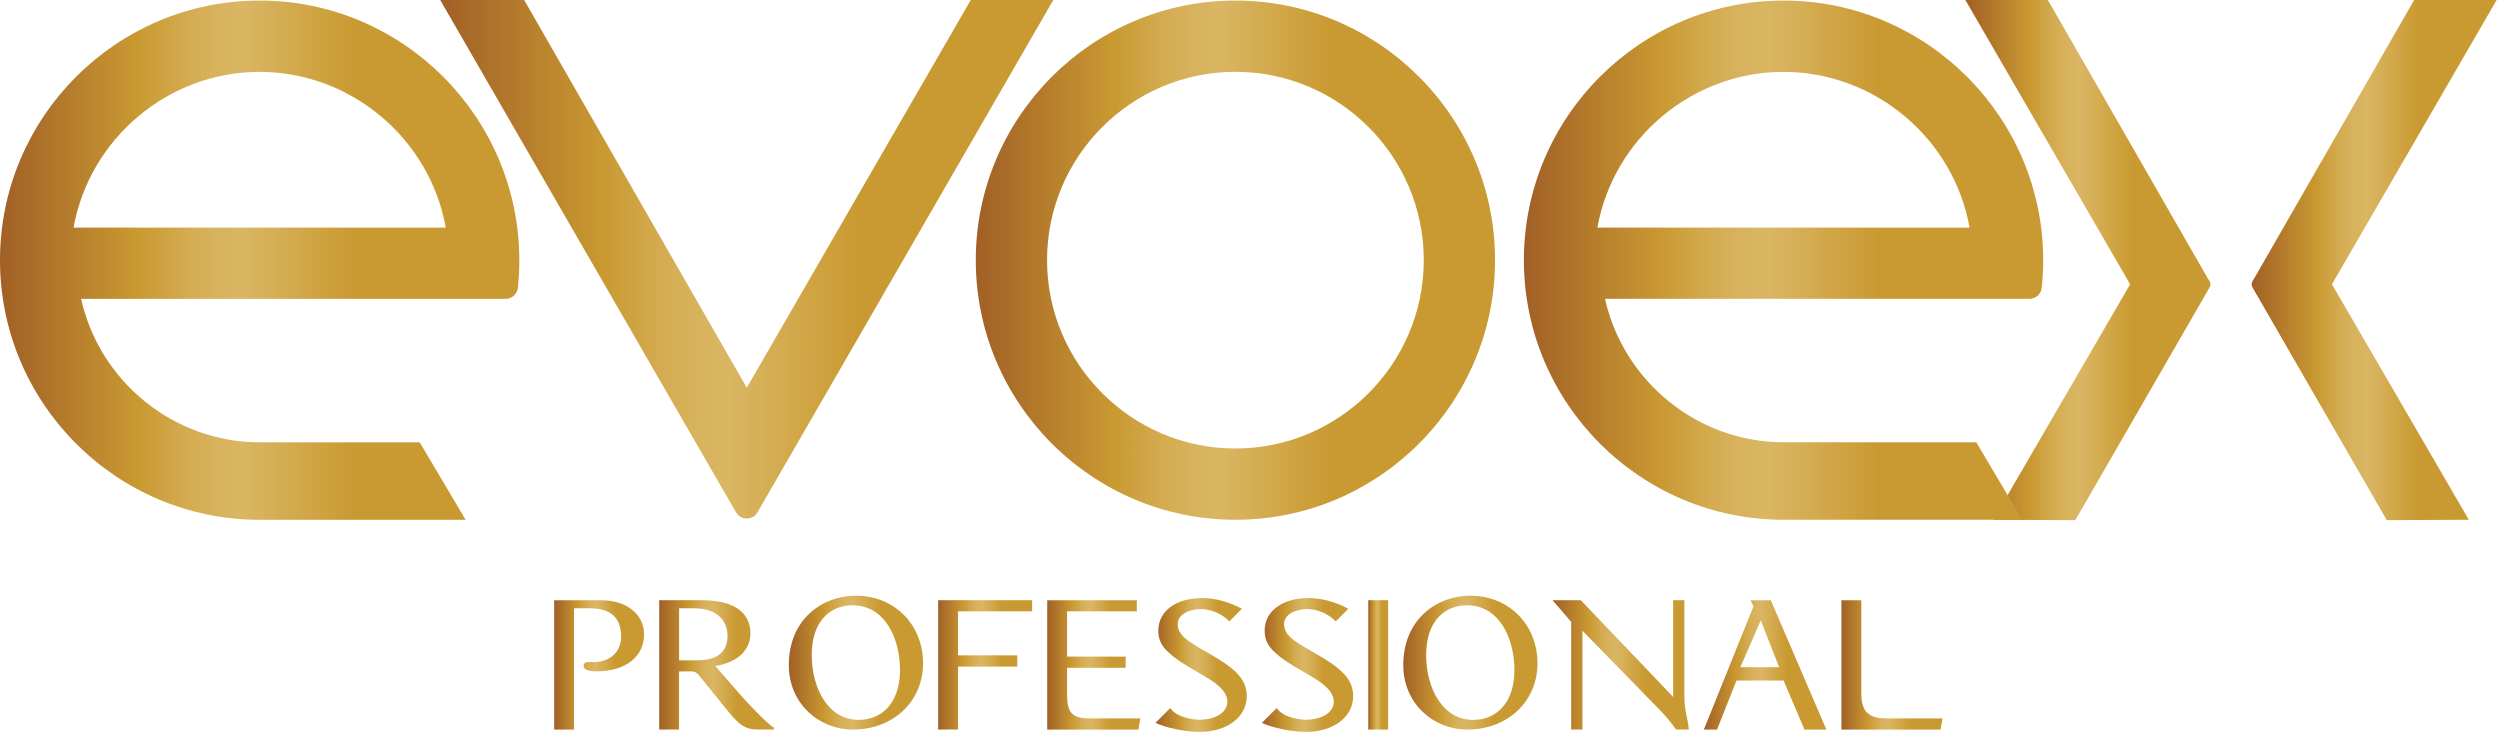
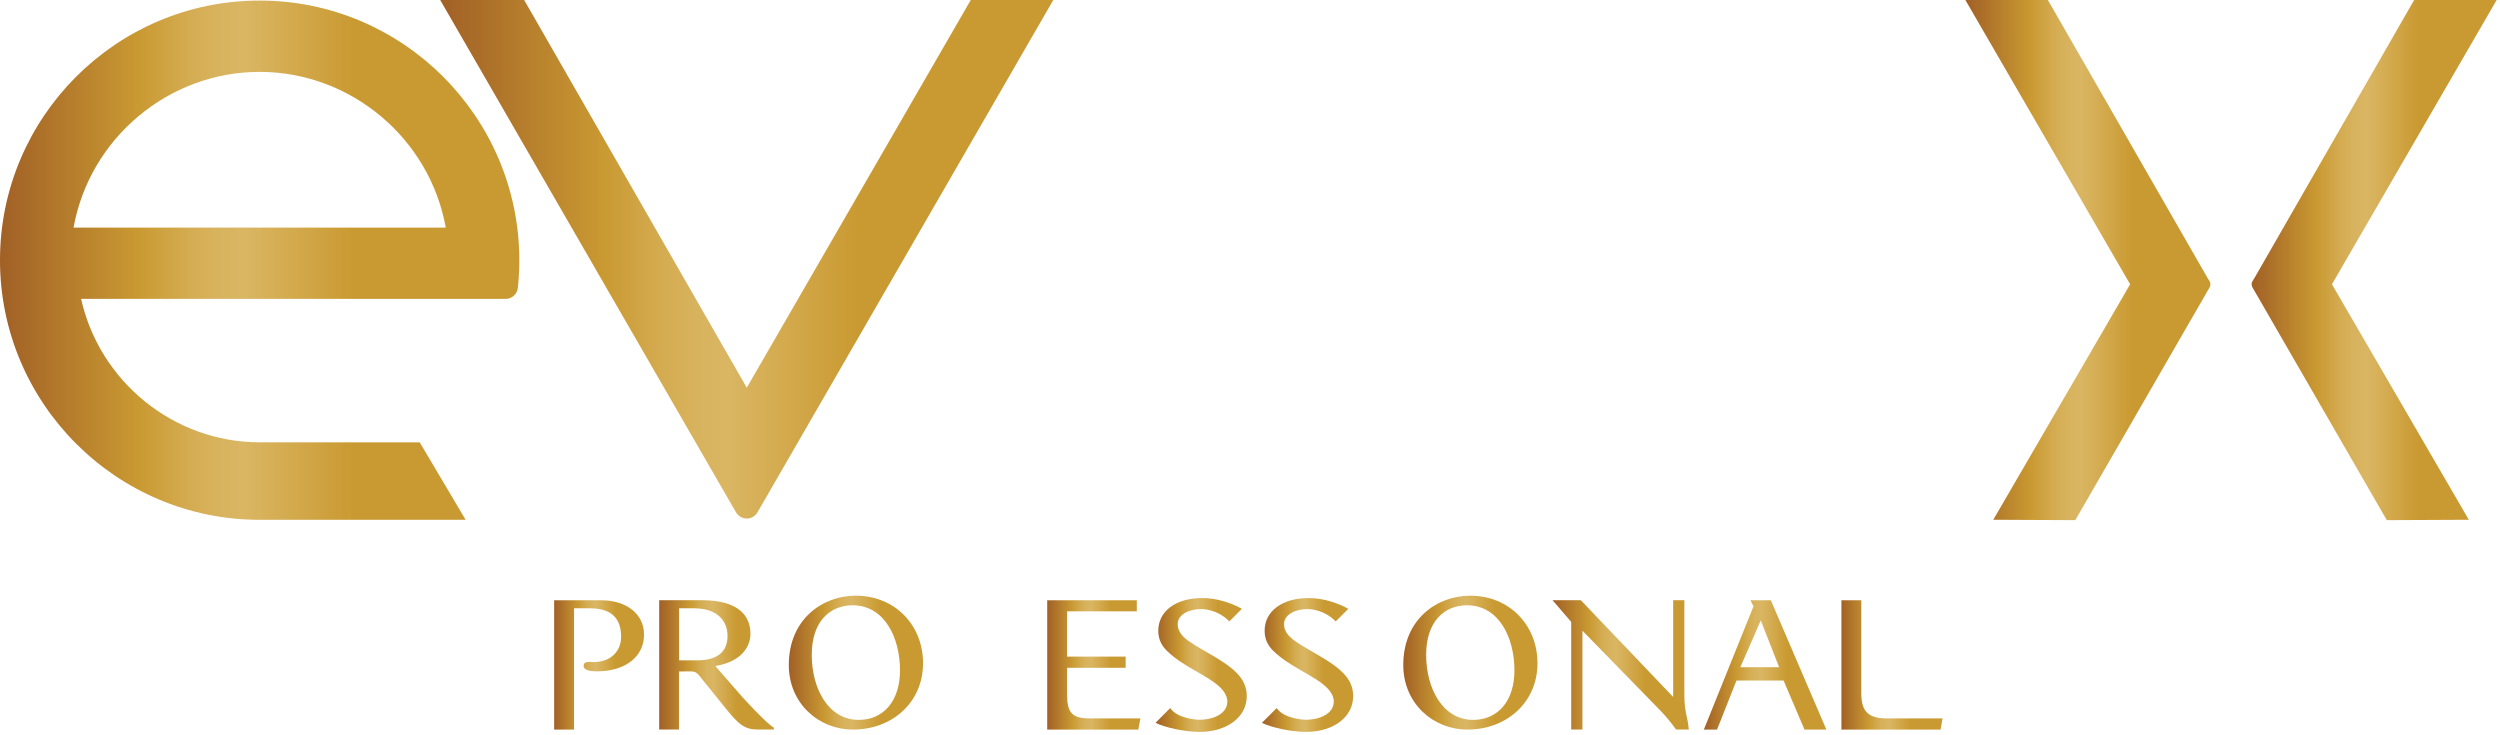
<svg xmlns="http://www.w3.org/2000/svg" width="449" height="132" viewBox="0 0 449 132" fill="none">
  <g clip-path="url(#clip0_371_208)">
    <path d="M103.1 109.25V131.04H99.53V107.81H107.98C112.51 107.81 115.67 110.26 115.67 113.97C115.67 117.95 112.32 120.57 107.19 120.57C105.66 120.57 104.82 120.24 104.82 119.59C104.82 118.64 106.13 118.91 106.59 118.91C109.59 118.91 111.55 117.05 111.55 114.38C111.55 111.9 110.62 109.25 105.96 109.25H103.1Z" fill="url(#paint0_linear_371_208)" />
    <path d="M121.96 120.59V131.03H118.39V107.8H126.08C132.46 107.8 134.78 110.47 134.78 113.8C134.78 116.28 133.03 118.87 128.46 119.61L133.31 125.17C133.31 125.17 137.67 129.97 138.98 130.68V131.03H136.25C133.8 131.03 132.76 130.27 130.23 127.1L125.68 121.46C124.89 120.42 124.51 120.59 122.95 120.59H121.97H121.96ZM121.96 118.6H125.18C129 118.6 130.66 116.94 130.66 114.21C130.66 111.48 128.81 109.25 124.64 109.25H121.97V118.6H121.96Z" fill="url(#paint1_linear_371_208)" />
    <path d="M153.73 106.99C160.63 106.99 165.78 112.17 165.78 119.12C165.78 126.07 160.33 131.03 153.18 131.03C147.05 131.03 141.67 126.34 141.67 119.44C141.67 111.15 147.78 106.98 153.72 106.98L153.73 106.99ZM154.22 129.29C158.69 129.29 161.64 125.88 161.64 120.4C161.64 114.48 158.83 108.71 153.13 108.71C149.04 108.71 145.79 111.63 145.79 117.62C145.79 123.61 148.74 129.29 154.22 129.29Z" fill="url(#paint2_linear_371_208)" />
-     <path d="M172.06 131.03H168.49V107.8H185.37V109.79H172.07V117.7H182.7V119.72H172.07V131.04L172.06 131.03Z" fill="url(#paint3_linear_371_208)" />
    <path d="M191.65 109.79V117.92H202.17V119.94H191.65V124.74C191.65 128.01 192.58 129.02 195.63 129.02H204.82L204.44 131.04H188.08V107.81H204.17V109.8H191.66L191.65 109.79Z" fill="url(#paint4_linear_371_208)" />
    <path d="M220.79 111.6C218.53 109.3 215.72 109.39 215.72 109.39C213.73 109.39 211.52 110.27 211.52 112.09C211.52 112.94 211.87 113.68 212.61 114.41C214.43 116.21 219.51 118.23 222.04 120.79C223.27 122.01 223.92 123.35 223.92 125.01C223.92 128.8 220.38 131.45 215.41 131.45C212.93 131.45 209.25 130.69 207.53 129.82L210.17 127.17C211.53 129.16 215.3 129.27 215.3 129.27C218.14 129.27 220.43 128.08 220.43 126C220.43 125.4 220.18 124.5 219.21 123.52C216.97 121.31 212.42 119.73 209.56 116.87C208.6 115.92 208.03 114.8 208.03 113.27C208.03 109.75 211.22 107.41 215.91 107.41C218.2 107.41 220.79 108.09 223.05 109.34L220.79 111.61V111.6Z" fill="url(#paint5_linear_371_208)" />
    <path d="M239.89 111.6C237.63 109.3 234.82 109.39 234.82 109.39C232.83 109.39 230.62 110.27 230.62 112.09C230.62 112.94 230.97 113.68 231.71 114.41C233.54 116.21 238.61 118.23 241.15 120.79C242.38 122.01 243.03 123.35 243.03 125.01C243.03 128.8 239.49 131.45 234.52 131.45C232.04 131.45 228.36 130.69 226.64 129.82L229.29 127.17C230.65 129.16 234.41 129.27 234.41 129.27C237.25 129.27 239.54 128.08 239.54 126C239.54 125.4 239.3 124.5 238.32 123.52C236.08 121.31 231.53 119.73 228.66 116.87C227.7 115.92 227.13 114.8 227.13 113.27C227.13 109.75 230.32 107.41 235.01 107.41C237.3 107.41 239.89 108.09 242.16 109.34L239.89 111.61V111.6Z" fill="url(#paint6_linear_371_208)" />
-     <path d="M245.74 107.8H249.31V131.03H245.74V107.8Z" fill="url(#paint7_linear_371_208)" />
    <path d="M264.08 106.99C270.98 106.99 276.13 112.17 276.13 119.12C276.13 126.07 270.68 131.03 263.54 131.03C257.41 131.03 252.03 126.34 252.03 119.44C252.03 111.15 258.14 106.98 264.09 106.98L264.08 106.99ZM264.57 129.29C269.04 129.29 271.99 125.88 271.99 120.4C271.99 114.48 269.18 108.71 263.48 108.71C259.39 108.71 256.14 111.63 256.14 117.62C256.14 123.61 259.09 129.29 264.57 129.29Z" fill="url(#paint8_linear_371_208)" />
    <path d="M302.51 107.8V124.71C302.51 128.12 303.17 128.85 303.3 131.03H301.03C299.99 129.59 299.07 128.52 298.31 127.73L284.21 113.28V131.03H282.19V111.7L278.84 107.8H283.92L300.5 125.17V107.8H302.52H302.51Z" fill="url(#paint9_linear_371_208)" />
-     <path d="M320.32 122.23H311.87L308.38 131.04H306.01L314.93 108.9L314.39 107.81H318.04L328.02 131.04H324.09L320.33 122.23H320.32ZM319.53 119.83L316.23 111.43L312.57 119.83H319.53Z" fill="url(#paint10_linear_371_208)" />
+     <path d="M320.32 122.23H311.87L308.38 131.04H306.01L314.93 108.9L314.39 107.81H318.04L328.02 131.04H324.09L320.33 122.23H320.32ZM319.53 119.83L316.23 111.43L312.57 119.83Z" fill="url(#paint10_linear_371_208)" />
    <path d="M348.88 129.02L348.53 131.04H330.72V107.81H334.29V124.52C334.29 127.66 335.46 129.02 338.79 129.02H348.88Z" fill="url(#paint11_linear_371_208)" />
-     <path d="M221.88 0.1C196.17 0.1 175.25 21.01 175.25 46.72C175.25 72.43 196.16 93.35 221.88 93.35C247.6 93.35 268.51 72.44 268.51 46.72C268.51 21 247.59 0.1 221.88 0.1ZM221.88 80.55C203.23 80.55 188.05 65.38 188.05 46.72C188.05 28.06 203.23 12.9 221.88 12.9C240.53 12.9 255.71 28.07 255.71 46.72C255.71 65.37 240.53 80.55 221.88 80.55Z" fill="url(#paint12_linear_371_208)" />
    <path d="M189.17 0L136.04 92.02C135.65 92.7 134.91 93.13 134.12 93.13C133.33 93.13 132.59 92.7 132.19 92.02L79.06 0H94.14L134.12 69.63L174.35 0H189.17Z" fill="url(#paint13_linear_371_208)" />
    <path d="M372.72 93.42L396.85 51.61C397.05 51.26 397.04 50.82 396.82 50.47L396.47 49.91L367.8 0H352.98L382.57 51.06L357.99 93.35L372.71 93.42H372.72Z" fill="url(#paint14_linear_371_208)" />
    <path d="M46.63 0.1C20.92 0.1 0 21.02 0 46.73C0 72.44 20.92 93.36 46.63 93.36H83.63L81 88.92L78.01 83.88L75.38 79.44H46.63C31.22 79.44 17.87 68.53 14.57 53.68H90.8C91.94 53.68 92.89 52.82 93.01 51.69C93.18 50.09 93.27 48.37 93.27 46.72C93.25 21.02 72.34 0.1 46.63 0.1ZM46.63 40.88H13.21C16.09 24.84 30.24 12.91 46.63 12.91C63.02 12.91 77.18 24.85 80.06 40.88H46.63Z" fill="url(#paint15_linear_371_208)" />
    <path d="M428.67 93.42L404.54 51.61C404.34 51.26 404.34 50.82 404.56 50.47L404.91 49.91L433.58 0H448.4L418.82 51.06L443.4 93.35L428.67 93.42Z" fill="url(#paint16_linear_371_208)" />
-     <path d="M320.32 0.1C294.61 0.1 273.69 21.01 273.69 46.72C273.69 72.43 294.6 93.35 320.32 93.35H363.19L360.56 88.91L357.57 83.87L354.94 79.43H320.33C304.92 79.43 291.57 68.52 288.26 53.67H364.49C365.62 53.67 366.58 52.81 366.7 51.68C366.87 50.08 366.96 48.36 366.96 46.71C366.94 21.02 346.02 0.1 320.32 0.1ZM320.32 40.88H286.89C289.77 24.84 303.92 12.91 320.32 12.91C336.72 12.91 350.86 24.85 353.74 40.88H320.32Z" fill="url(#paint17_linear_371_208)" />
  </g>
  <defs>
    <linearGradient id="paint0_linear_371_208" x1="99.53" y1="119.42" x2="115.67" y2="119.42" gradientUnits="userSpaceOnUse">
      <stop stop-color="#A16026" />
      <stop offset="0.27" stop-color="#CA9A32" />
      <stop offset="0.29" stop-color="#CC9E3A" />
      <stop offset="0.36" stop-color="#D4AB50" />
      <stop offset="0.42" stop-color="#D8B35E" />
      <stop offset="0.47" stop-color="#DAB663" />
      <stop offset="0.68" stop-color="#CA9A32" />
      <stop offset="1" stop-color="#CA9A32" />
    </linearGradient>
    <linearGradient id="paint1_linear_371_208" x1="118.38" y1="3.53646e-05" x2="138.97" y2="3.53646e-05" gradientUnits="userSpaceOnUse">
      <stop stop-color="#A16026" />
      <stop offset="0.27" stop-color="#CA9A32" />
      <stop offset="0.29" stop-color="#CC9E3A" />
      <stop offset="0.36" stop-color="#D4AB50" />
      <stop offset="0.42" stop-color="#D8B35E" />
      <stop offset="0.47" stop-color="#DAB663" />
      <stop offset="0.68" stop-color="#CA9A32" />
      <stop offset="1" stop-color="#CA9A32" />
    </linearGradient>
    <linearGradient id="paint2_linear_371_208" x1="141.68" y1="119.01" x2="165.78" y2="119.01" gradientUnits="userSpaceOnUse">
      <stop stop-color="#A16026" />
      <stop offset="0.27" stop-color="#CA9A32" />
      <stop offset="0.29" stop-color="#CC9E3A" />
      <stop offset="0.36" stop-color="#D4AB50" />
      <stop offset="0.42" stop-color="#D8B35E" />
      <stop offset="0.47" stop-color="#DAB663" />
      <stop offset="0.68" stop-color="#CA9A32" />
      <stop offset="1" stop-color="#CA9A32" />
    </linearGradient>
    <linearGradient id="paint3_linear_371_208" x1="168.49" y1="6.98396e-05" x2="185.37" y2="6.98396e-05" gradientUnits="userSpaceOnUse">
      <stop stop-color="#A16026" />
      <stop offset="0.27" stop-color="#CA9A32" />
      <stop offset="0.29" stop-color="#CC9E3A" />
      <stop offset="0.36" stop-color="#D4AB50" />
      <stop offset="0.42" stop-color="#D8B35E" />
      <stop offset="0.47" stop-color="#DAB663" />
      <stop offset="0.68" stop-color="#CA9A32" />
      <stop offset="1" stop-color="#CA9A32" />
    </linearGradient>
    <linearGradient id="paint4_linear_371_208" x1="188.08" y1="1.62376e-05" x2="204.82" y2="1.62376e-05" gradientUnits="userSpaceOnUse">
      <stop stop-color="#A16026" />
      <stop offset="0.27" stop-color="#CA9A32" />
      <stop offset="0.29" stop-color="#CC9E3A" />
      <stop offset="0.36" stop-color="#D4AB50" />
      <stop offset="0.42" stop-color="#D8B35E" />
      <stop offset="0.47" stop-color="#DAB663" />
      <stop offset="0.68" stop-color="#CA9A32" />
      <stop offset="1" stop-color="#CA9A32" />
    </linearGradient>
    <linearGradient id="paint5_linear_371_208" x1="207.54" y1="119.42" x2="223.92" y2="119.42" gradientUnits="userSpaceOnUse">
      <stop stop-color="#A16026" />
      <stop offset="0.27" stop-color="#CA9A32" />
      <stop offset="0.29" stop-color="#CC9E3A" />
      <stop offset="0.36" stop-color="#D4AB50" />
      <stop offset="0.42" stop-color="#D8B35E" />
      <stop offset="0.47" stop-color="#DAB663" />
      <stop offset="0.68" stop-color="#CA9A32" />
      <stop offset="1" stop-color="#CA9A32" />
    </linearGradient>
    <linearGradient id="paint6_linear_371_208" x1="226.64" y1="119.42" x2="243.03" y2="119.42" gradientUnits="userSpaceOnUse">
      <stop stop-color="#A16026" />
      <stop offset="0.27" stop-color="#CA9A32" />
      <stop offset="0.29" stop-color="#CC9E3A" />
      <stop offset="0.36" stop-color="#D4AB50" />
      <stop offset="0.42" stop-color="#D8B35E" />
      <stop offset="0.47" stop-color="#DAB663" />
      <stop offset="0.68" stop-color="#CA9A32" />
      <stop offset="1" stop-color="#CA9A32" />
    </linearGradient>
    <linearGradient id="paint7_linear_371_208" x1="245.74" y1="3.56866e-05" x2="249.31" y2="3.56866e-05" gradientUnits="userSpaceOnUse">
      <stop stop-color="#A16026" />
      <stop offset="0.27" stop-color="#CA9A32" />
      <stop offset="0.29" stop-color="#CC9E3A" />
      <stop offset="0.36" stop-color="#D4AB50" />
      <stop offset="0.42" stop-color="#D8B35E" />
      <stop offset="0.47" stop-color="#DAB663" />
      <stop offset="0.68" stop-color="#CA9A32" />
      <stop offset="1" stop-color="#CA9A32" />
    </linearGradient>
    <linearGradient id="paint8_linear_371_208" x1="252.03" y1="119.01" x2="276.13" y2="119.01" gradientUnits="userSpaceOnUse">
      <stop stop-color="#A16026" />
      <stop offset="0.27" stop-color="#CA9A32" />
      <stop offset="0.29" stop-color="#CC9E3A" />
      <stop offset="0.36" stop-color="#D4AB50" />
      <stop offset="0.42" stop-color="#D8B35E" />
      <stop offset="0.47" stop-color="#DAB663" />
      <stop offset="0.68" stop-color="#CA9A32" />
      <stop offset="1" stop-color="#CA9A32" />
    </linearGradient>
    <linearGradient id="paint9_linear_371_208" x1="278.84" y1="3.54158e-05" x2="303.3" y2="3.54158e-05" gradientUnits="userSpaceOnUse">
      <stop stop-color="#A16026" />
      <stop offset="0.27" stop-color="#CA9A32" />
      <stop offset="0.29" stop-color="#CC9E3A" />
      <stop offset="0.36" stop-color="#D4AB50" />
      <stop offset="0.42" stop-color="#D8B35E" />
      <stop offset="0.47" stop-color="#DAB663" />
      <stop offset="0.68" stop-color="#CA9A32" />
      <stop offset="1" stop-color="#CA9A32" />
    </linearGradient>
    <linearGradient id="paint10_linear_371_208" x1="306.01" y1="1.24771e-05" x2="328.01" y2="1.24771e-05" gradientUnits="userSpaceOnUse">
      <stop stop-color="#A16026" />
      <stop offset="0.27" stop-color="#CA9A32" />
      <stop offset="0.29" stop-color="#CC9E3A" />
      <stop offset="0.36" stop-color="#D4AB50" />
      <stop offset="0.42" stop-color="#D8B35E" />
      <stop offset="0.47" stop-color="#DAB663" />
      <stop offset="0.68" stop-color="#CA9A32" />
      <stop offset="1" stop-color="#CA9A32" />
    </linearGradient>
    <linearGradient id="paint11_linear_371_208" x1="330.72" y1="1.83245e-05" x2="348.88" y2="1.83245e-05" gradientUnits="userSpaceOnUse">
      <stop stop-color="#A16026" />
      <stop offset="0.27" stop-color="#CA9A32" />
      <stop offset="0.29" stop-color="#CC9E3A" />
      <stop offset="0.36" stop-color="#D4AB50" />
      <stop offset="0.42" stop-color="#D8B35E" />
      <stop offset="0.47" stop-color="#DAB663" />
      <stop offset="0.68" stop-color="#CA9A32" />
      <stop offset="1" stop-color="#CA9A32" />
    </linearGradient>
    <linearGradient id="paint12_linear_371_208" x1="175.25" y1="46.73" x2="268.51" y2="46.73" gradientUnits="userSpaceOnUse">
      <stop stop-color="#A16026" />
      <stop offset="0.27" stop-color="#CA9A32" />
      <stop offset="0.29" stop-color="#CC9E3A" />
      <stop offset="0.36" stop-color="#D4AB50" />
      <stop offset="0.42" stop-color="#D8B35E" />
      <stop offset="0.47" stop-color="#DAB663" />
      <stop offset="0.68" stop-color="#CA9A32" />
      <stop offset="1" stop-color="#CA9A32" />
    </linearGradient>
    <linearGradient id="paint13_linear_371_208" x1="79.06" y1="46.57" x2="189.17" y2="46.57" gradientUnits="userSpaceOnUse">
      <stop stop-color="#A16026" />
      <stop offset="0.27" stop-color="#CA9A32" />
      <stop offset="0.29" stop-color="#CC9E3A" />
      <stop offset="0.36" stop-color="#D4AB50" />
      <stop offset="0.42" stop-color="#D8B35E" />
      <stop offset="0.47" stop-color="#DAB663" />
      <stop offset="0.68" stop-color="#CA9A32" />
      <stop offset="1" stop-color="#CA9A32" />
    </linearGradient>
    <linearGradient id="paint14_linear_371_208" x1="352.98" y1="46.71" x2="397" y2="46.71" gradientUnits="userSpaceOnUse">
      <stop stop-color="#A16026" />
      <stop offset="0.27" stop-color="#CA9A32" />
      <stop offset="0.29" stop-color="#CC9E3A" />
      <stop offset="0.36" stop-color="#D4AB50" />
      <stop offset="0.42" stop-color="#D8B35E" />
      <stop offset="0.47" stop-color="#DAB663" />
      <stop offset="0.68" stop-color="#CA9A32" />
      <stop offset="1" stop-color="#CA9A32" />
    </linearGradient>
    <linearGradient id="paint15_linear_371_208" x1="0" y1="46.73" x2="93.25" y2="46.73" gradientUnits="userSpaceOnUse">
      <stop stop-color="#A16026" />
      <stop offset="0.27" stop-color="#CA9A32" />
      <stop offset="0.29" stop-color="#CC9E3A" />
      <stop offset="0.36" stop-color="#D4AB50" />
      <stop offset="0.42" stop-color="#D8B35E" />
      <stop offset="0.47" stop-color="#DAB663" />
      <stop offset="0.68" stop-color="#CA9A32" />
      <stop offset="1" stop-color="#CA9A32" />
    </linearGradient>
    <linearGradient id="paint16_linear_371_208" x1="404.39" y1="46.71" x2="448.4" y2="46.71" gradientUnits="userSpaceOnUse">
      <stop stop-color="#A16026" />
      <stop offset="0.27" stop-color="#CA9A32" />
      <stop offset="0.29" stop-color="#CC9E3A" />
      <stop offset="0.36" stop-color="#D4AB50" />
      <stop offset="0.42" stop-color="#D8B35E" />
      <stop offset="0.47" stop-color="#DAB663" />
      <stop offset="0.68" stop-color="#CA9A32" />
      <stop offset="1" stop-color="#CA9A32" />
    </linearGradient>
    <linearGradient id="paint17_linear_371_208" x1="273.69" y1="46.73" x2="366.94" y2="46.73" gradientUnits="userSpaceOnUse">
      <stop stop-color="#A16026" />
      <stop offset="0.27" stop-color="#CA9A32" />
      <stop offset="0.29" stop-color="#CC9E3A" />
      <stop offset="0.36" stop-color="#D4AB50" />
      <stop offset="0.42" stop-color="#D8B35E" />
      <stop offset="0.47" stop-color="#DAB663" />
      <stop offset="0.68" stop-color="#CA9A32" />
      <stop offset="1" stop-color="#CA9A32" />
    </linearGradient>
    <clipPath id="clip0_371_208">
      <rect width="448.4" height="131.44" fill="white" />
    </clipPath>
  </defs>
</svg>